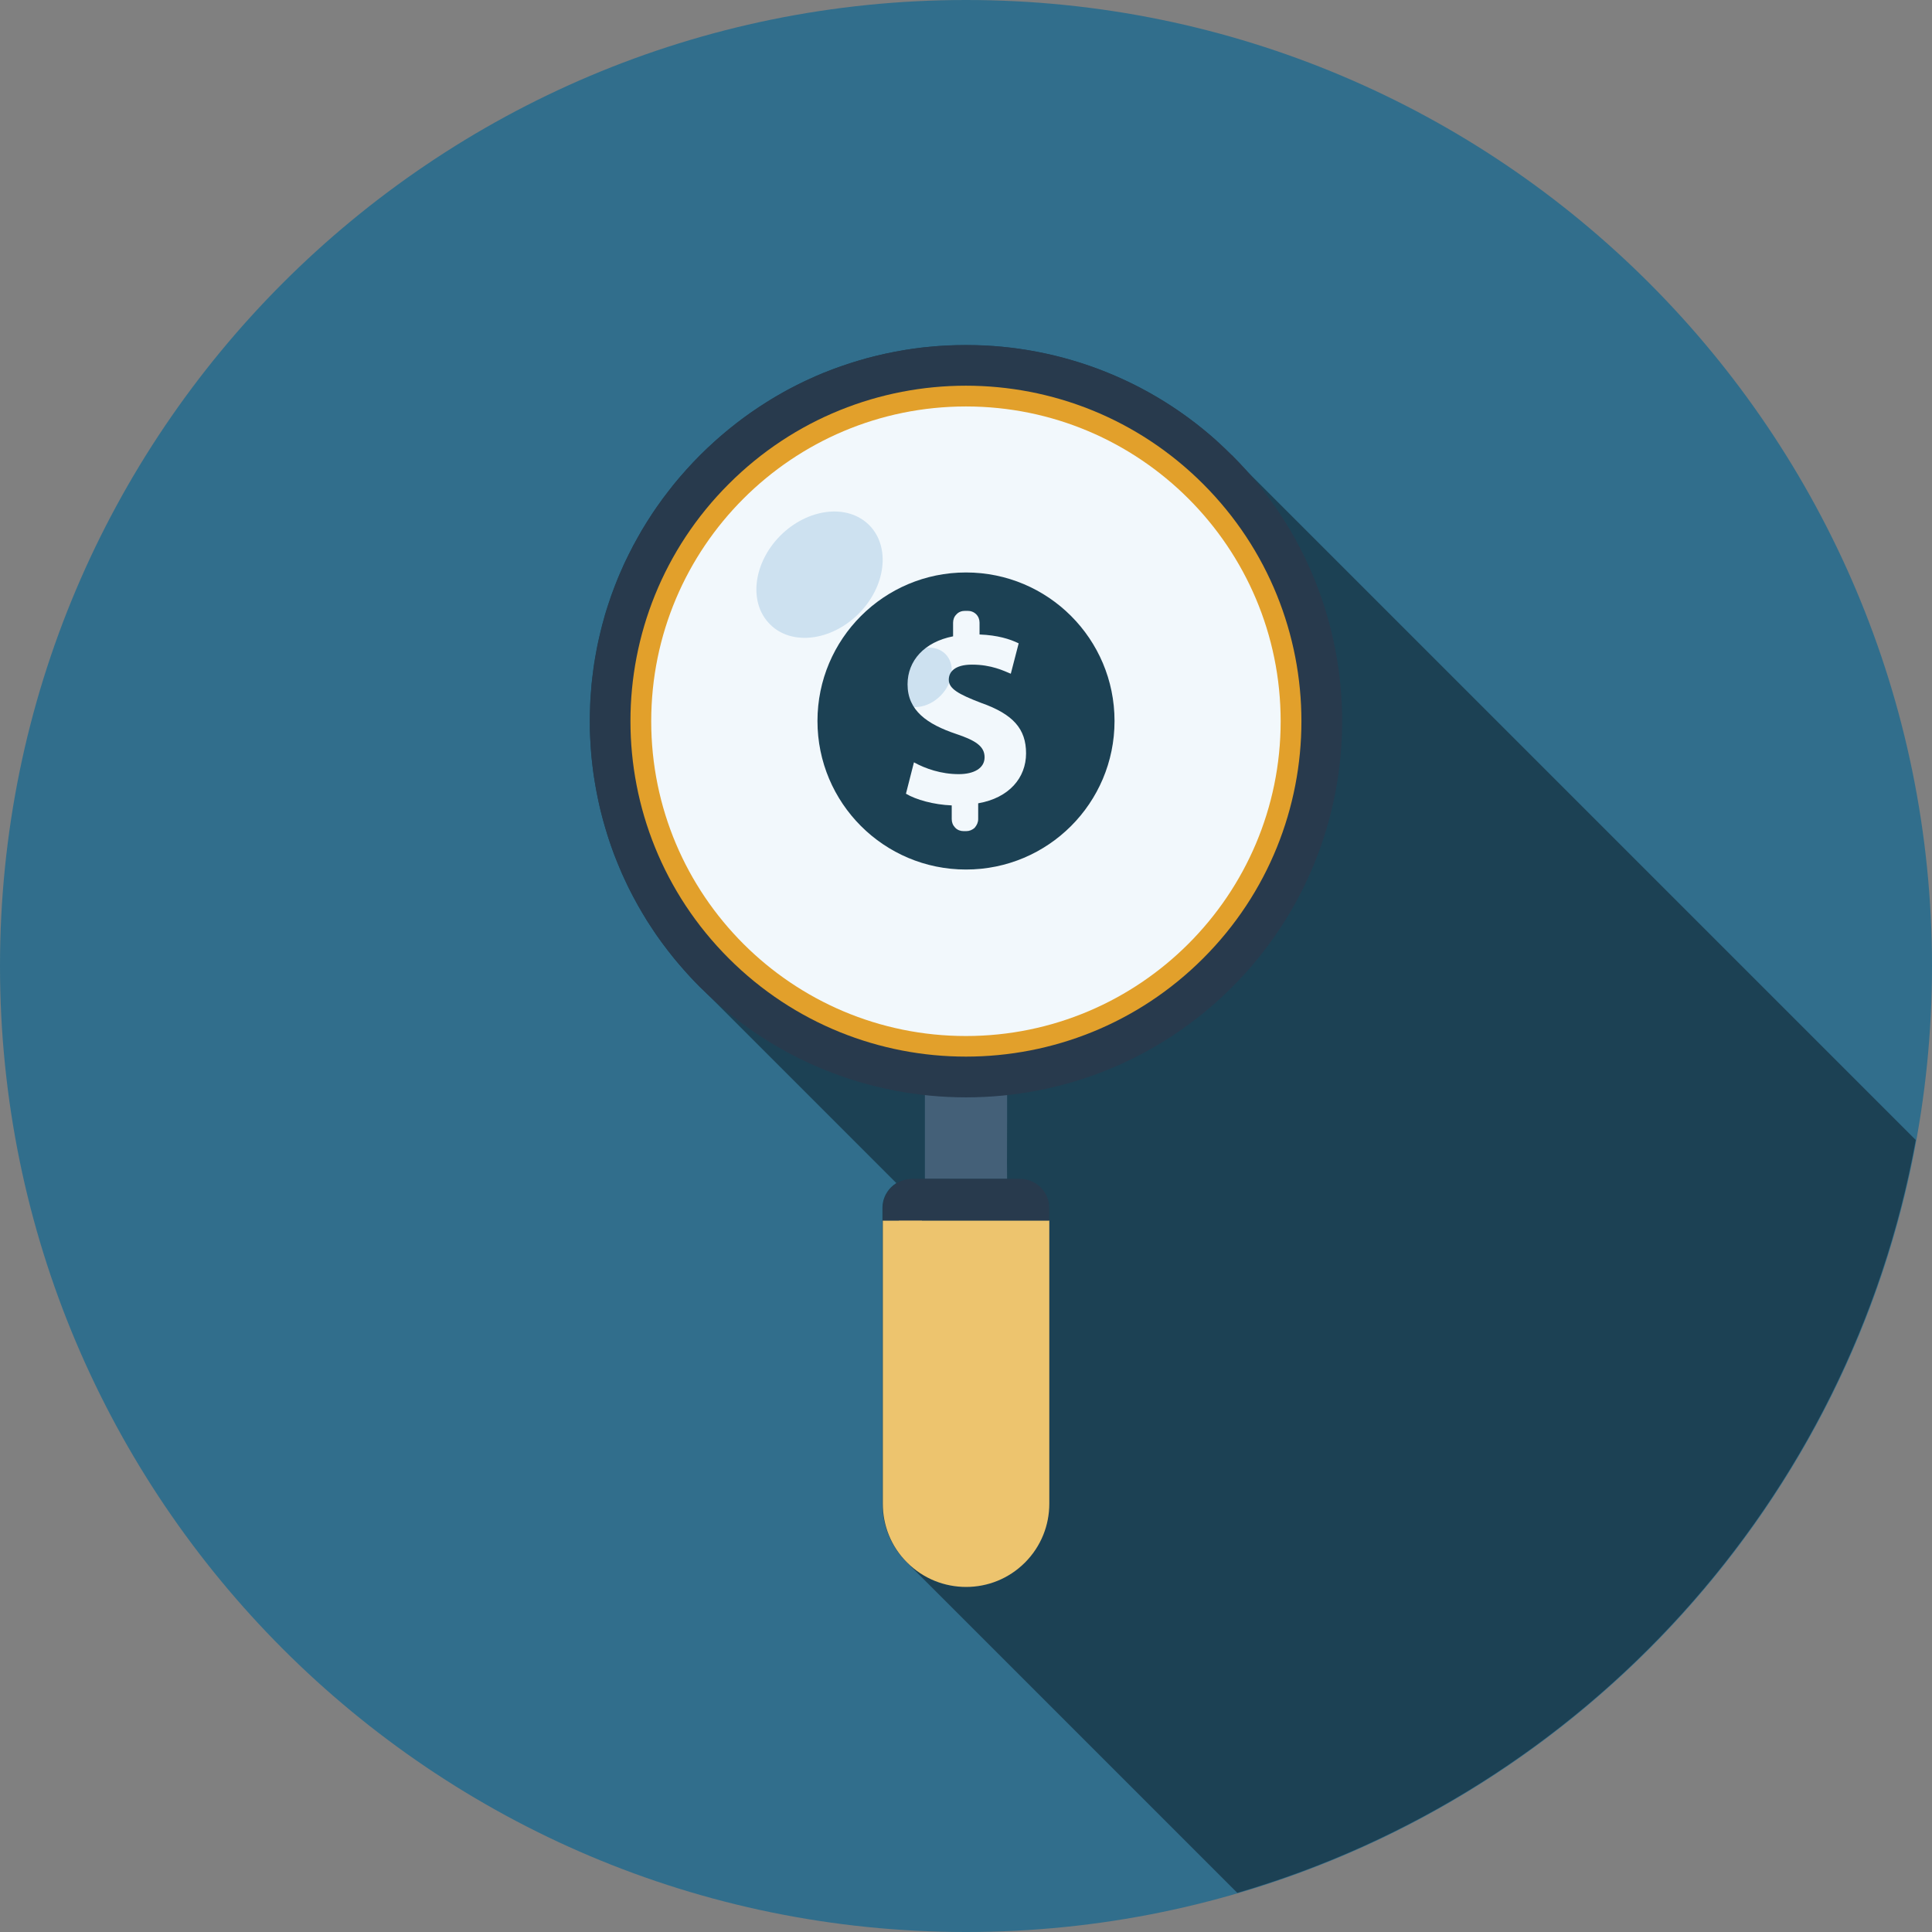
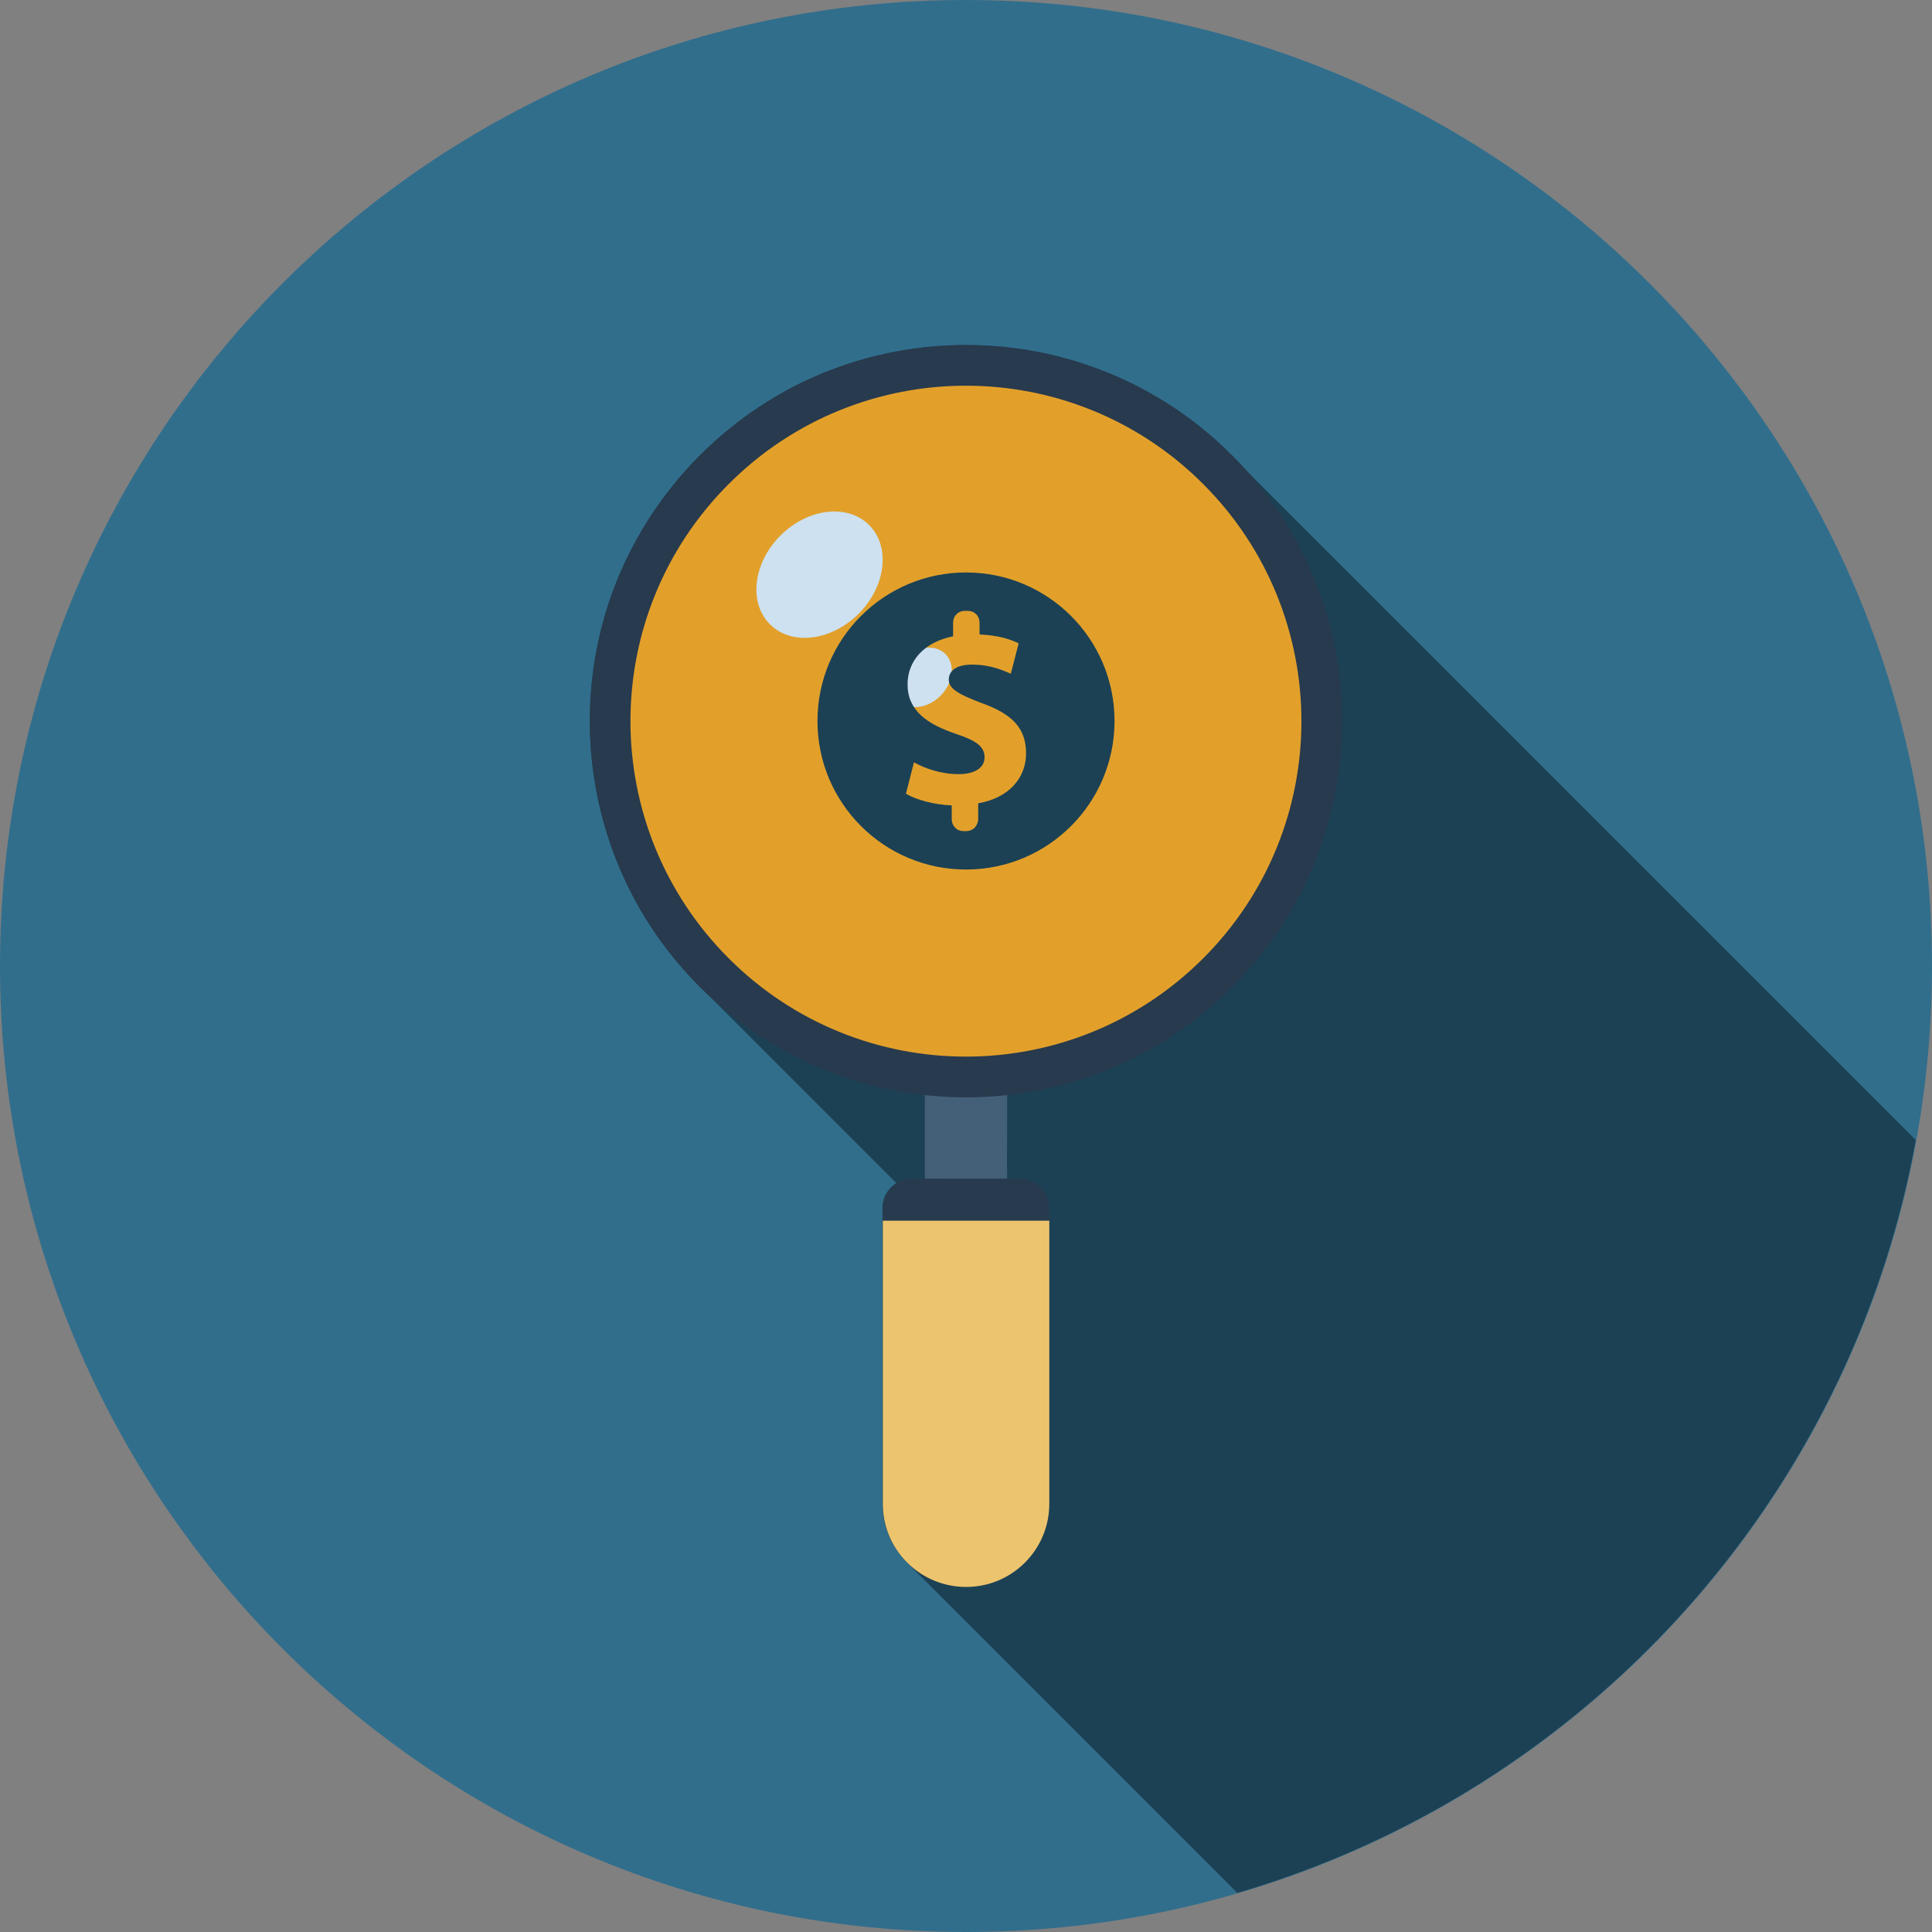
<svg xmlns="http://www.w3.org/2000/svg" viewBox="0 0 157 157">
  <rect x="0" y="0" width="157" height="157" fill="#808080" stroke="none" />
  <defs>
    <style>.d{fill:#edc46e;}.e{fill:#1c4154;}.f{isolation:isolate;}.g{fill:#446078;}.h{fill:#316e8c;}.i{fill:#f2f8fc;}.j{mix-blend-mode:screen;}.k{fill:#e2a02b;}.l{fill:#cde1f0;}.m{fill:#283a4d;}</style>
  </defs>
  <g class="f">
    <g id="a" />
    <g id="b">
      <g id="c">
        <g>
          <g>
            <path class="h" d="M157,78.5c0,43.35-35.15,78.5-78.5,78.5S0,121.85,0,78.5,35.14,0,78.5,0s78.5,35.15,78.5,78.5Z" />
            <path class="e" d="M155.7,92.66l-54.32-54.32-2.63-2.62c-5.31-4.71-11.86-7.25-18.52-7.63-.04,0-.07,0-.11,0-.48-.03-.97-.04-1.45-.04-.13,0-.26,0-.39,0-.39,0-.79,.01-1.18,.03-.16,0-.32,.01-.48,.02-.38,.02-.75,.05-1.13,.09-.15,.01-.31,.03-.46,.04-.43,.05-.87,.11-1.3,.18-.09,.01-.18,.02-.26,.04-.52,.09-1.03,.19-1.55,.3-.13,.03-.26,.06-.39,.09-.38,.09-.76,.18-1.13,.28-.18,.05-.36,.11-.54,.16-.33,.09-.65,.19-.97,.3-.19,.06-.38,.13-.57,.19-.32,.11-.64,.23-.95,.35-.18,.07-.36,.14-.54,.21-.35,.14-.69,.3-1.04,.46-.14,.06-.28,.12-.42,.19-.48,.23-.95,.47-1.42,.72-.09,.05-.17,.1-.26,.15-.38,.21-.76,.43-1.13,.66-.16,.1-.31,.2-.47,.3-.3,.19-.6,.39-.89,.59-.17,.12-.34,.23-.5,.35-.28,.2-.56,.41-.84,.63-.16,.12-.32,.25-.48,.38-.29,.23-.58,.48-.86,.72-.13,.12-.27,.23-.4,.35-.41,.37-.82,.75-1.22,1.15-.37,.37-.73,.75-1.07,1.13-.12,.13-.24,.27-.36,.41-.22,.25-.44,.5-.65,.76-.13,.15-.24,.31-.36,.47-.19,.25-.39,.49-.58,.74-.12,.17-.24,.34-.36,.51-.17,.24-.35,.48-.51,.73-.12,.18-.22,.36-.34,.53-.16,.25-.31,.49-.46,.74-.11,.18-.2,.36-.31,.55-.14,.25-.29,.5-.43,.76-.09,.18-.18,.37-.28,.55-.13,.26-.26,.52-.39,.78-.09,.18-.17,.37-.25,.56-.12,.27-.24,.53-.35,.8-.08,.19-.15,.37-.22,.56-.1,.27-.21,.54-.31,.82-.07,.19-.13,.38-.19,.57-.09,.28-.19,.55-.27,.83-.06,.19-.11,.39-.16,.58-.08,.28-.16,.55-.22,.83-.05,.2-.09,.4-.14,.59-.06,.28-.13,.55-.18,.83-.04,.2-.07,.4-.11,.6-.05,.28-.1,.55-.14,.83-.03,.21-.05,.41-.08,.62-.03,.27-.07,.55-.1,.82-.02,.21-.04,.42-.05,.64-.02,.27-.04,.54-.06,.81-.01,.22-.02,.44-.02,.66-.01,.26-.02,.53-.02,.79,0,.23,0,.46,0,.68,0,.25,0,.51,.02,.76,.01,.24,.03,.47,.04,.71,.02,.24,.03,.49,.05,.73,.02,.25,.05,.49,.08,.74,.03,.23,.05,.46,.08,.69,.03,.26,.08,.51,.12,.77,.04,.22,.07,.43,.11,.65,.05,.27,.11,.54,.16,.8,.04,.2,.09,.4,.13,.61,.06,.28,.14,.56,.21,.84,.05,.18,.1,.37,.15,.55,.08,.29,.17,.59,.26,.88,.05,.17,.11,.33,.16,.5,.1,.31,.21,.61,.32,.92,.05,.15,.11,.29,.17,.44,.12,.32,.26,.64,.39,.96,.05,.13,.11,.25,.16,.38,.15,.33,.3,.66,.46,.99,.05,.11,.11,.21,.16,.32,.17,.34,.35,.68,.54,1.02,.05,.09,.1,.17,.14,.26,.2,.35,.41,.71,.62,1.05,.04,.07,.08,.13,.12,.2,.23,.36,.47,.72,.71,1.08,.03,.05,.06,.09,.1,.14,.26,.37,.53,.74,.81,1.1,.02,.03,.05,.06,.07,.09,.29,.38,.59,.75,.91,1.12,.01,.01,.02,.02,.03,.03,.53,.62,1.07,1.22,1.66,1.81,.13,.13,.27,.24,.4,.37l.33,.33,15.24,15.24h0c-.15,.1-.3,.21-.43,.34-.46,.46-.7,1.06-.7,1.67v24.04c0,1.73,.66,3.47,1.99,4.78l26.85,26.85c28.19-8.24,49.79-31.86,55.13-61.17Z" />
            <g>
              <g>
                <polygon class="g" points="81.84 88.31 81.84 91.18 81.83 94.51 81.84 95.8 75.16 95.79 75.16 88.31 81.84 88.31" />
                <path class="d" d="M71.74,99.18v23.02c0,1.73,.65,3.46,1.98,4.78,1.32,1.32,3.05,1.98,4.79,1.98s3.46-.66,4.78-1.98c1.32-1.32,1.98-3.05,1.98-4.78v-23.02h-13.52Z" />
-                 <path class="d" d="M74.92,99.18h-1.87v23.02c0,1.46,.57,2.83,1.6,3.85,1.04,1.03,2.41,1.6,3.86,1.6,.26,0,.49-.11,.66-.28,.17-.17,.27-.4,.27-.66,0-.51-.42-.93-.93-.93-.96,0-1.86-.37-2.54-1.05-.68-.67-1.05-1.57-1.05-2.53v-23.03Z" />
                <path class="m" d="M85.26,99.18h-13.52v-1.01c0-.61,.23-1.21,.69-1.67,.47-.46,1.07-.7,1.67-.7h8.8c.6,0,1.21,.23,1.67,.69,.46,.46,.7,1.07,.69,1.67v1.02Z" />
              </g>
              <g>
                <path class="m" d="M100.11,36.99c-11.94-11.94-31.29-11.94-43.22,0-11.94,11.94-11.94,31.29,0,43.23,11.94,11.94,31.29,11.94,43.23,0,11.93-11.94,11.93-31.29,0-43.23Z" />
                <path class="k" d="M97.77,77.88c-10.64,10.64-27.9,10.65-38.55,0-10.65-10.65-10.65-27.91,0-38.55,10.64-10.65,27.9-10.65,38.55,0,10.65,10.65,10.65,27.91,0,38.55Z" />
-                 <path class="i" d="M78.5,33.03c-14.12,0-25.58,11.45-25.58,25.58s11.45,25.58,25.57,25.58,25.58-11.46,25.58-25.58c0-14.12-11.45-25.58-25.58-25.58Z" />
                <g class="j">
                  <g>
                    <path class="l" d="M70.63,42.67c1.75,1.75,1.37,4.98-.86,7.21-2.23,2.22-5.46,2.61-7.2,.85-1.76-1.75-1.37-4.98,.85-7.21,2.23-2.22,5.45-2.61,7.21-.85Z" />
                    <path class="l" d="M76.83,53.15c.82,.82,.64,2.34-.4,3.39-1.05,1.05-2.56,1.23-3.39,.4-.82-.82-.64-2.34,.4-3.39,1.05-1.05,2.57-1.23,3.39-.4Z" />
                  </g>
                </g>
              </g>
            </g>
          </g>
          <path class="e" d="M78.5,46.52c-6.66,0-12.07,5.4-12.07,12.07s5.4,12.07,12.07,12.07,12.07-5.4,12.07-12.07-5.4-12.07-12.07-12.07Zm.99,18.78v1.26c0,.27-.11,.5-.28,.7-.2,.19-.44,.28-.69,.28h-.22c-.25,0-.5-.09-.68-.28-.19-.2-.28-.43-.28-.7v-1.11c-1.47-.06-2.9-.46-3.72-.95l.65-2.55c.92,.51,2.21,.96,3.64,.96,1.25,0,2.1-.49,2.1-1.37s-.7-1.36-2.32-1.9c-2.34-.79-3.94-1.89-3.94-4.03,0-1.92,1.36-3.44,3.7-3.9v-1.11c0-.25,.09-.5,.28-.68,.18-.2,.44-.28,.69-.28h.21c.25,0,.5,.08,.7,.28,.18,.18,.27,.43,.27,.68v.96c1.48,.06,2.46,.37,3.18,.72l-.64,2.47c-.56-.23-1.57-.74-3.15-.74-1.43,0-1.89,.61-1.89,1.23,0,.72,.77,1.17,2.63,1.88,2.61,.92,3.65,2.12,3.65,4.1s-1.37,3.62-3.89,4.06Z" />
        </g>
      </g>
    </g>
  </g>
</svg>